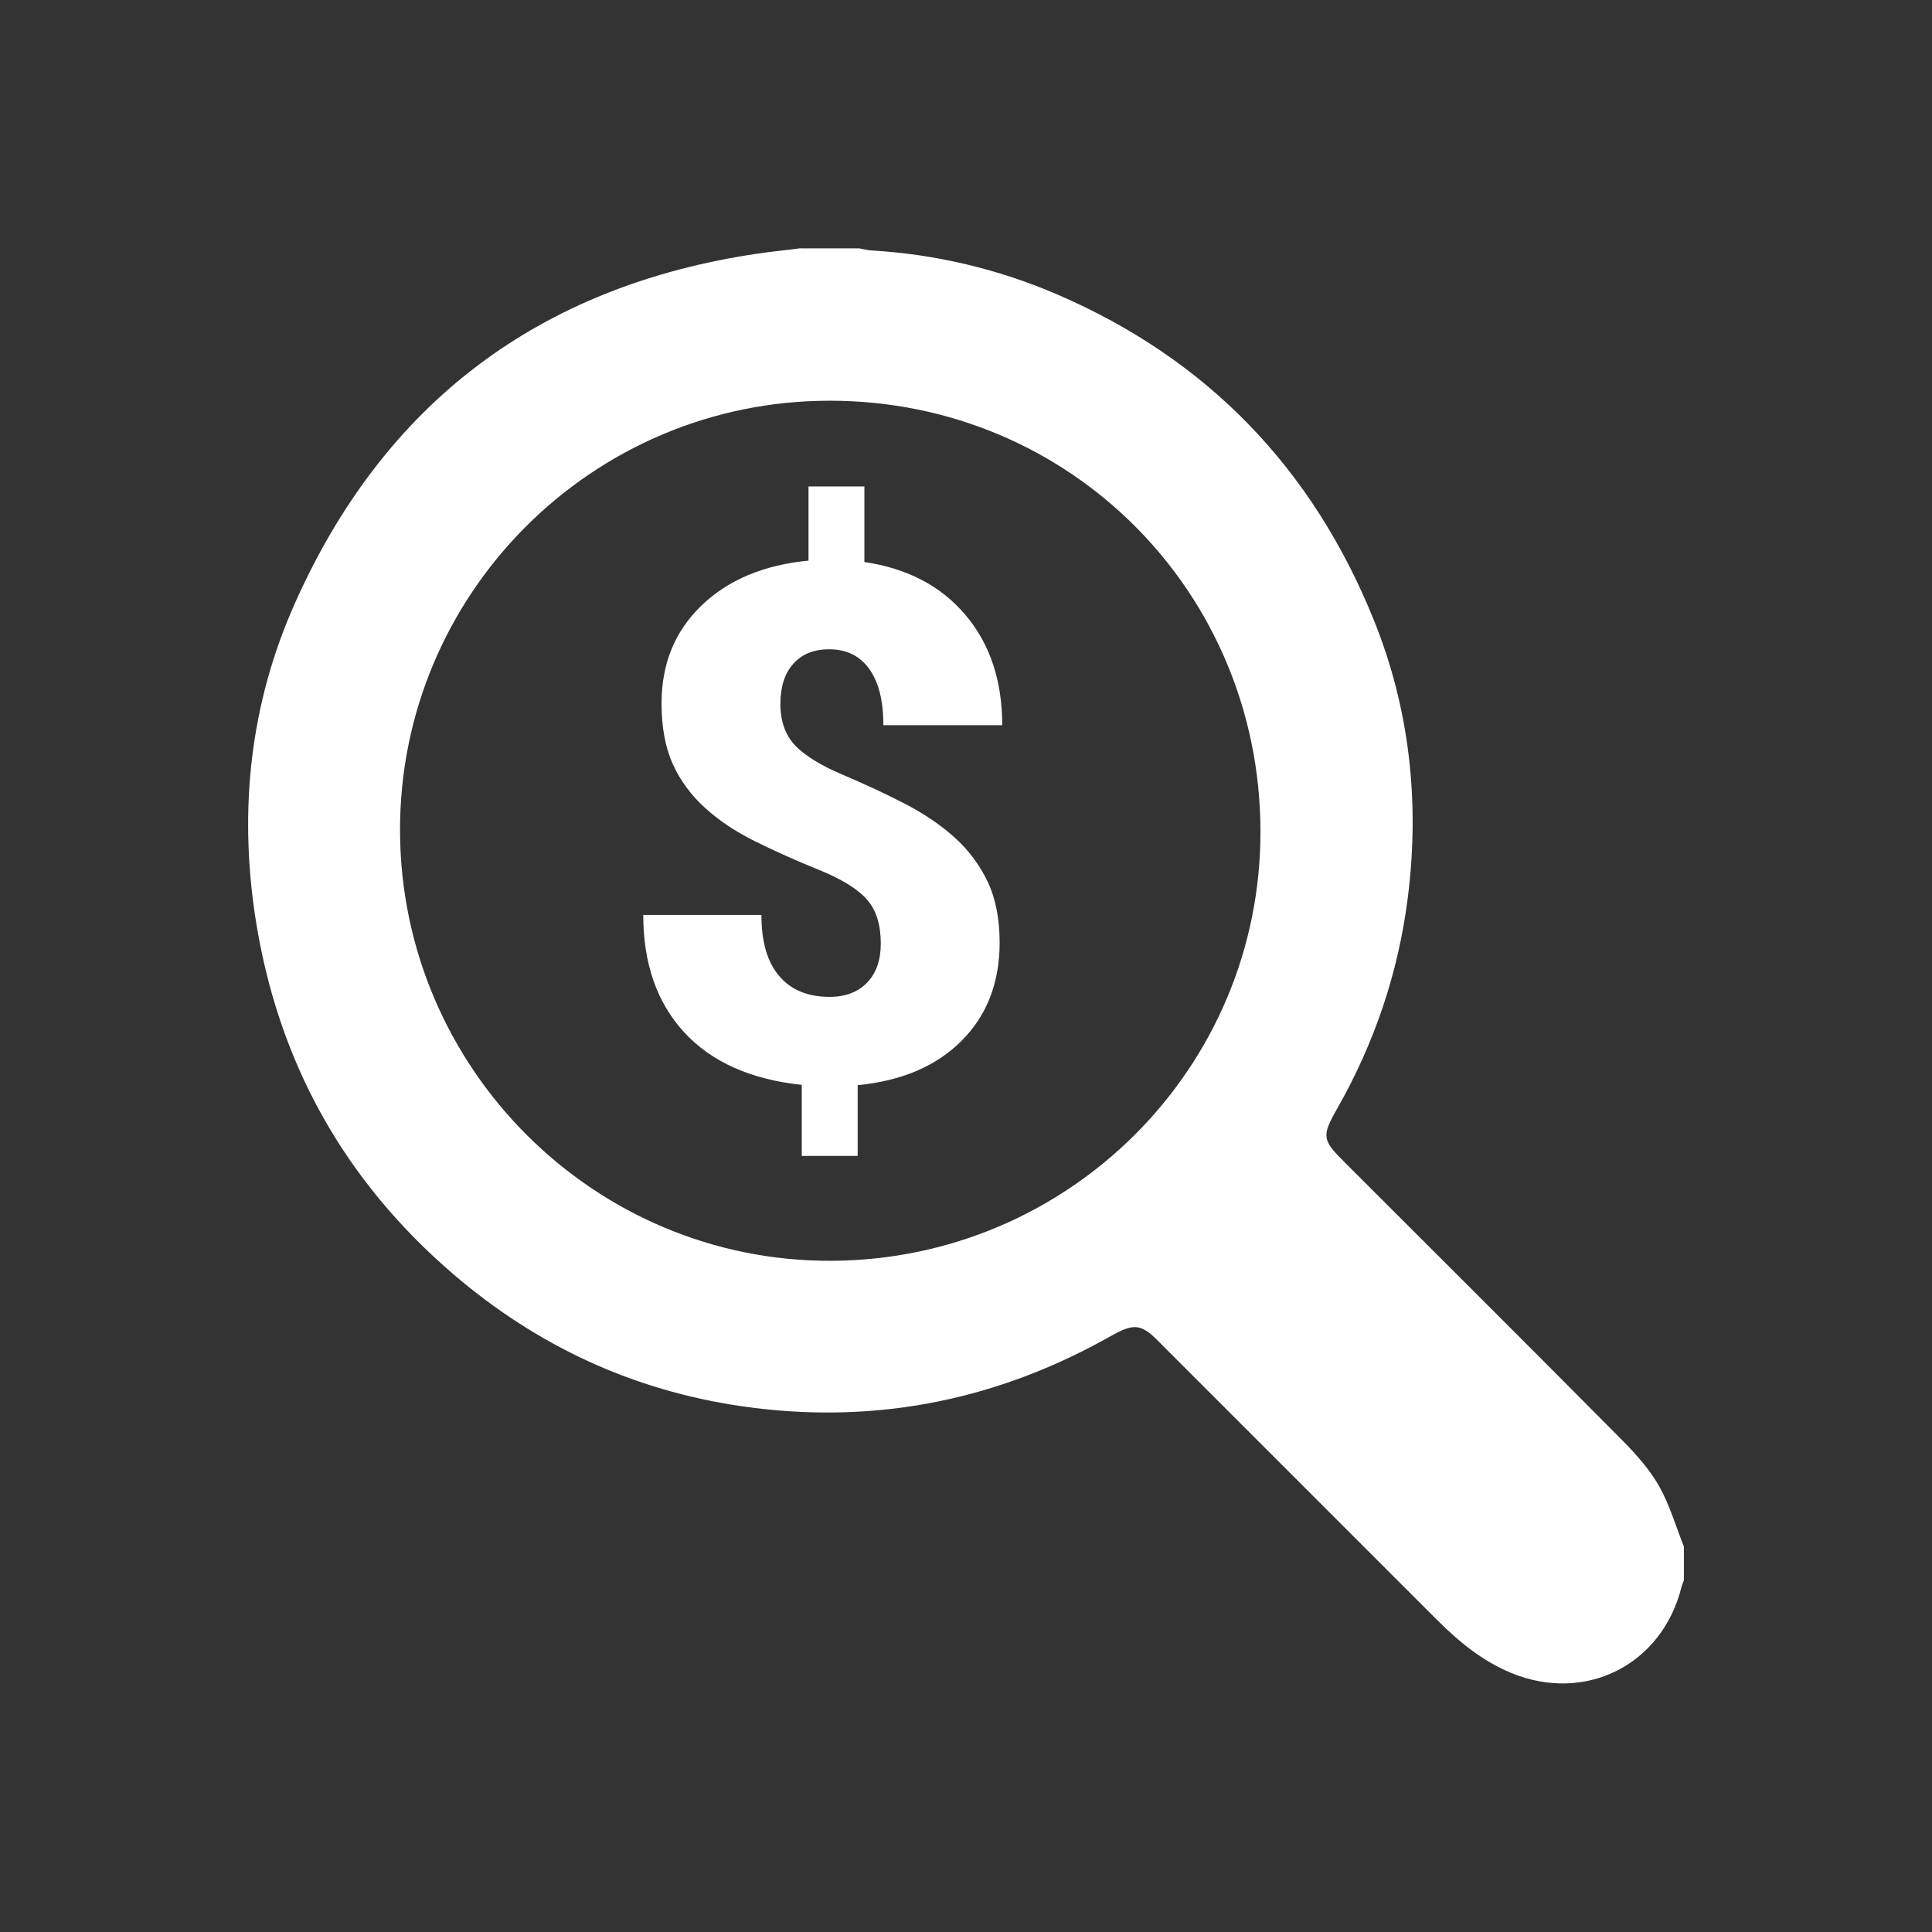
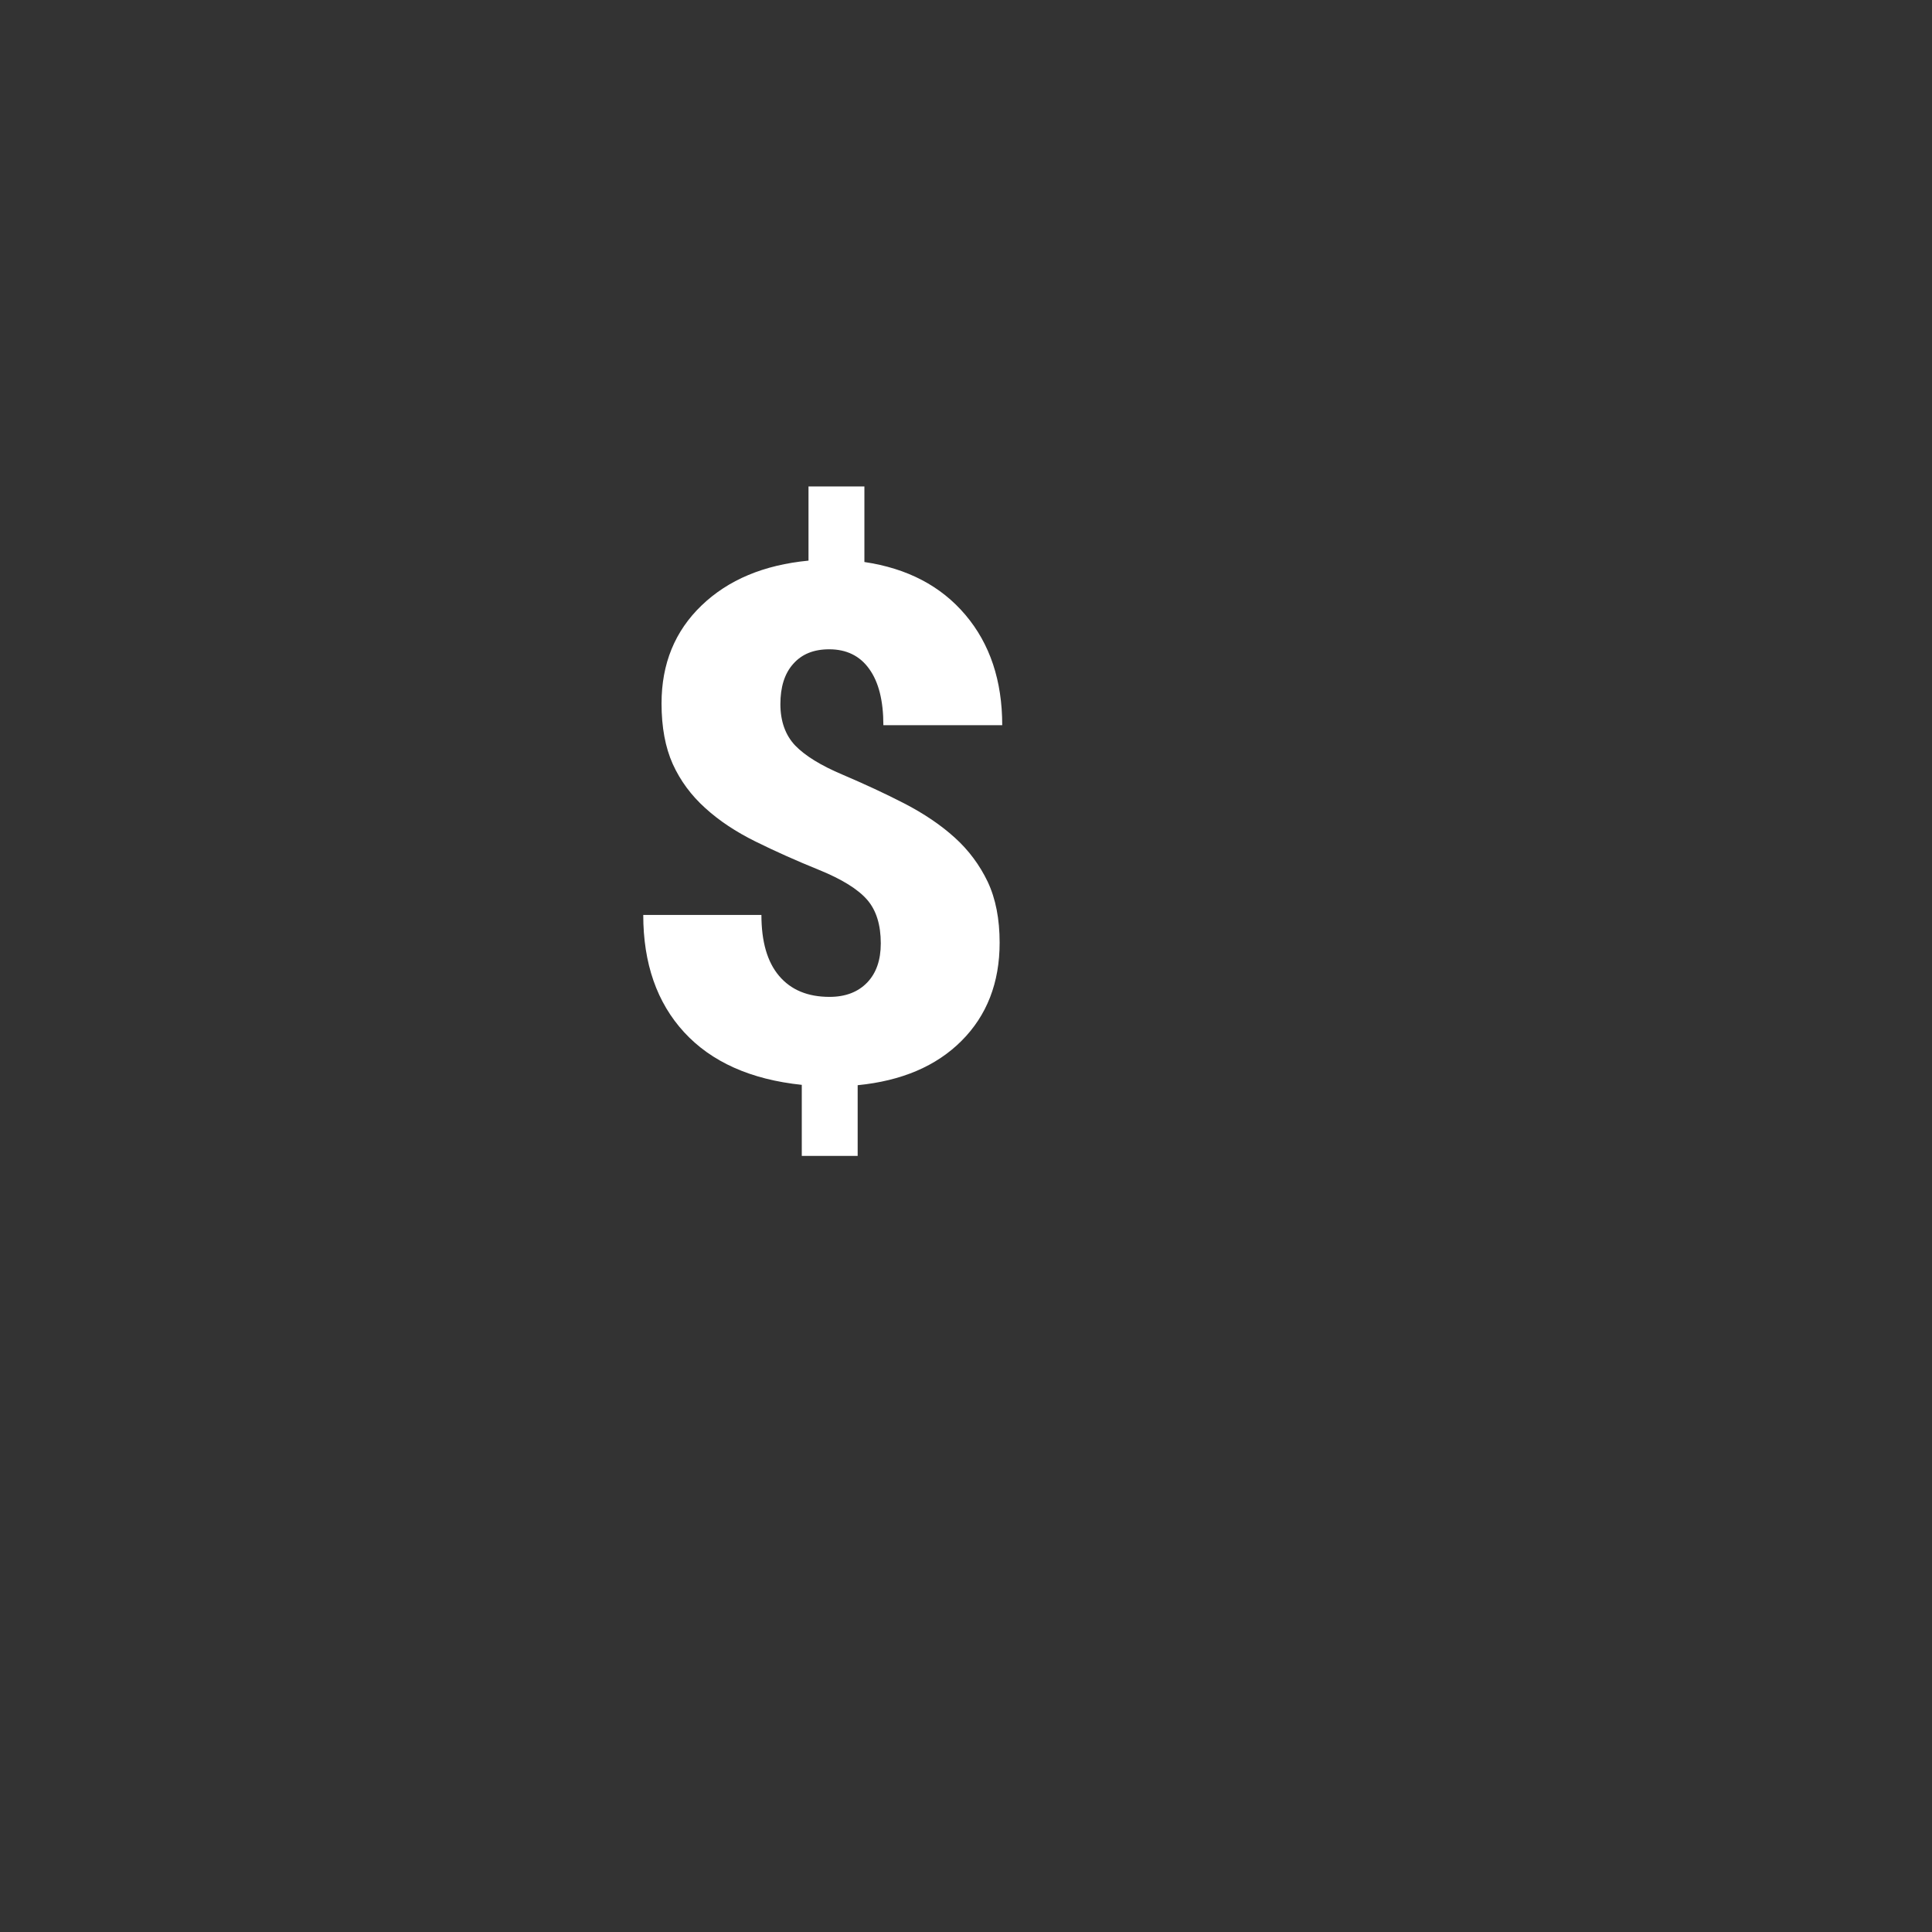
<svg xmlns="http://www.w3.org/2000/svg" id="Capa_1" viewBox="0 0 112 112">
  <rect x="0" y="0" width="112" height="112" fill="#333333" stroke="none" />
  <defs>
    <style>.cls-1{fill:#fff;}</style>
  </defs>
-   <path class="cls-1" d="M46.41,14.4c1.14,0,2.28,0,3.41,0,.24,.04,.47,.11,.71,.12,3.74,.22,7.34,1.08,10.76,2.55,8.71,3.75,14.81,10.1,18.35,18.87,2.09,5.17,2.67,10.59,1.97,16.11-.55,4.34-1.93,8.42-4.1,12.23-.91,1.6-.85,1.81,.42,3.08,5.38,5.38,10.78,10.75,16.14,16.16,.79,.8,1.57,1.68,2.12,2.65,.61,1.09,.96,2.32,1.43,3.49v1.95c-.05,.13-.11,.25-.14,.38-1.12,4.53-5.58,6.77-9.88,4.99-1.69-.7-3.05-1.83-4.32-3.1-5.4-5.4-10.8-10.8-16.2-16.2-.89-.89-1.34-.95-2.44-.36-.24,.13-.48,.26-.71,.39-6.56,3.59-13.54,4.88-20.93,3.81-6.3-.91-11.86-3.5-16.68-7.62-6.38-5.46-10.22-12.36-11.51-20.67-.97-6.29-.31-12.42,2.26-18.2,5.18-11.67,14.19-18.46,26.86-20.33,.83-.12,1.66-.2,2.49-.31ZM23.19,48.17c.04,13.78,11.28,24.98,25.01,24.92,13.78-.06,24.92-11.2,24.87-24.95-.04-13.82-11.04-24.92-24.99-24.91-13.81,.01-24.93,11.25-24.89,24.94Z" />
  <path class="cls-1" d="M44.14,53.04c0,1.55,.34,2.73,1.03,3.54,.69,.81,1.66,1.21,2.92,1.21,.92,0,1.65-.28,2.18-.83,.53-.55,.79-1.31,.79-2.27,0-1.07-.26-1.92-.79-2.53s-1.46-1.19-2.79-1.73c-1.33-.54-2.56-1.09-3.69-1.65-1.13-.56-2.1-1.2-2.91-1.94-.81-.73-1.44-1.58-1.88-2.55-.43-.96-.65-2.13-.65-3.51,0-2.3,.77-4.19,2.32-5.68s3.61-2.35,6.2-2.6v-4.3h3.24v4.38c2.49,.37,4.44,1.39,5.86,3.07,1.42,1.68,2.13,3.81,2.13,6.39h-6.89c0-1.41-.27-2.5-.82-3.26-.54-.76-1.32-1.14-2.32-1.14-.9,0-1.59,.28-2.09,.85-.5,.56-.74,1.34-.74,2.33s.29,1.8,.86,2.4c.57,.59,1.49,1.16,2.75,1.69,1.26,.54,2.46,1.09,3.58,1.67,1.12,.58,2.09,1.23,2.91,1.97,.81,.73,1.45,1.59,1.92,2.57,.46,.98,.69,2.15,.69,3.53,0,2.32-.74,4.22-2.21,5.69-1.47,1.47-3.48,2.32-6.02,2.57v4.1h-3.24v-4.12c-2.96-.31-5.24-1.33-6.82-3.05-1.58-1.72-2.37-3.99-2.37-6.8h6.87Z" />
</svg>